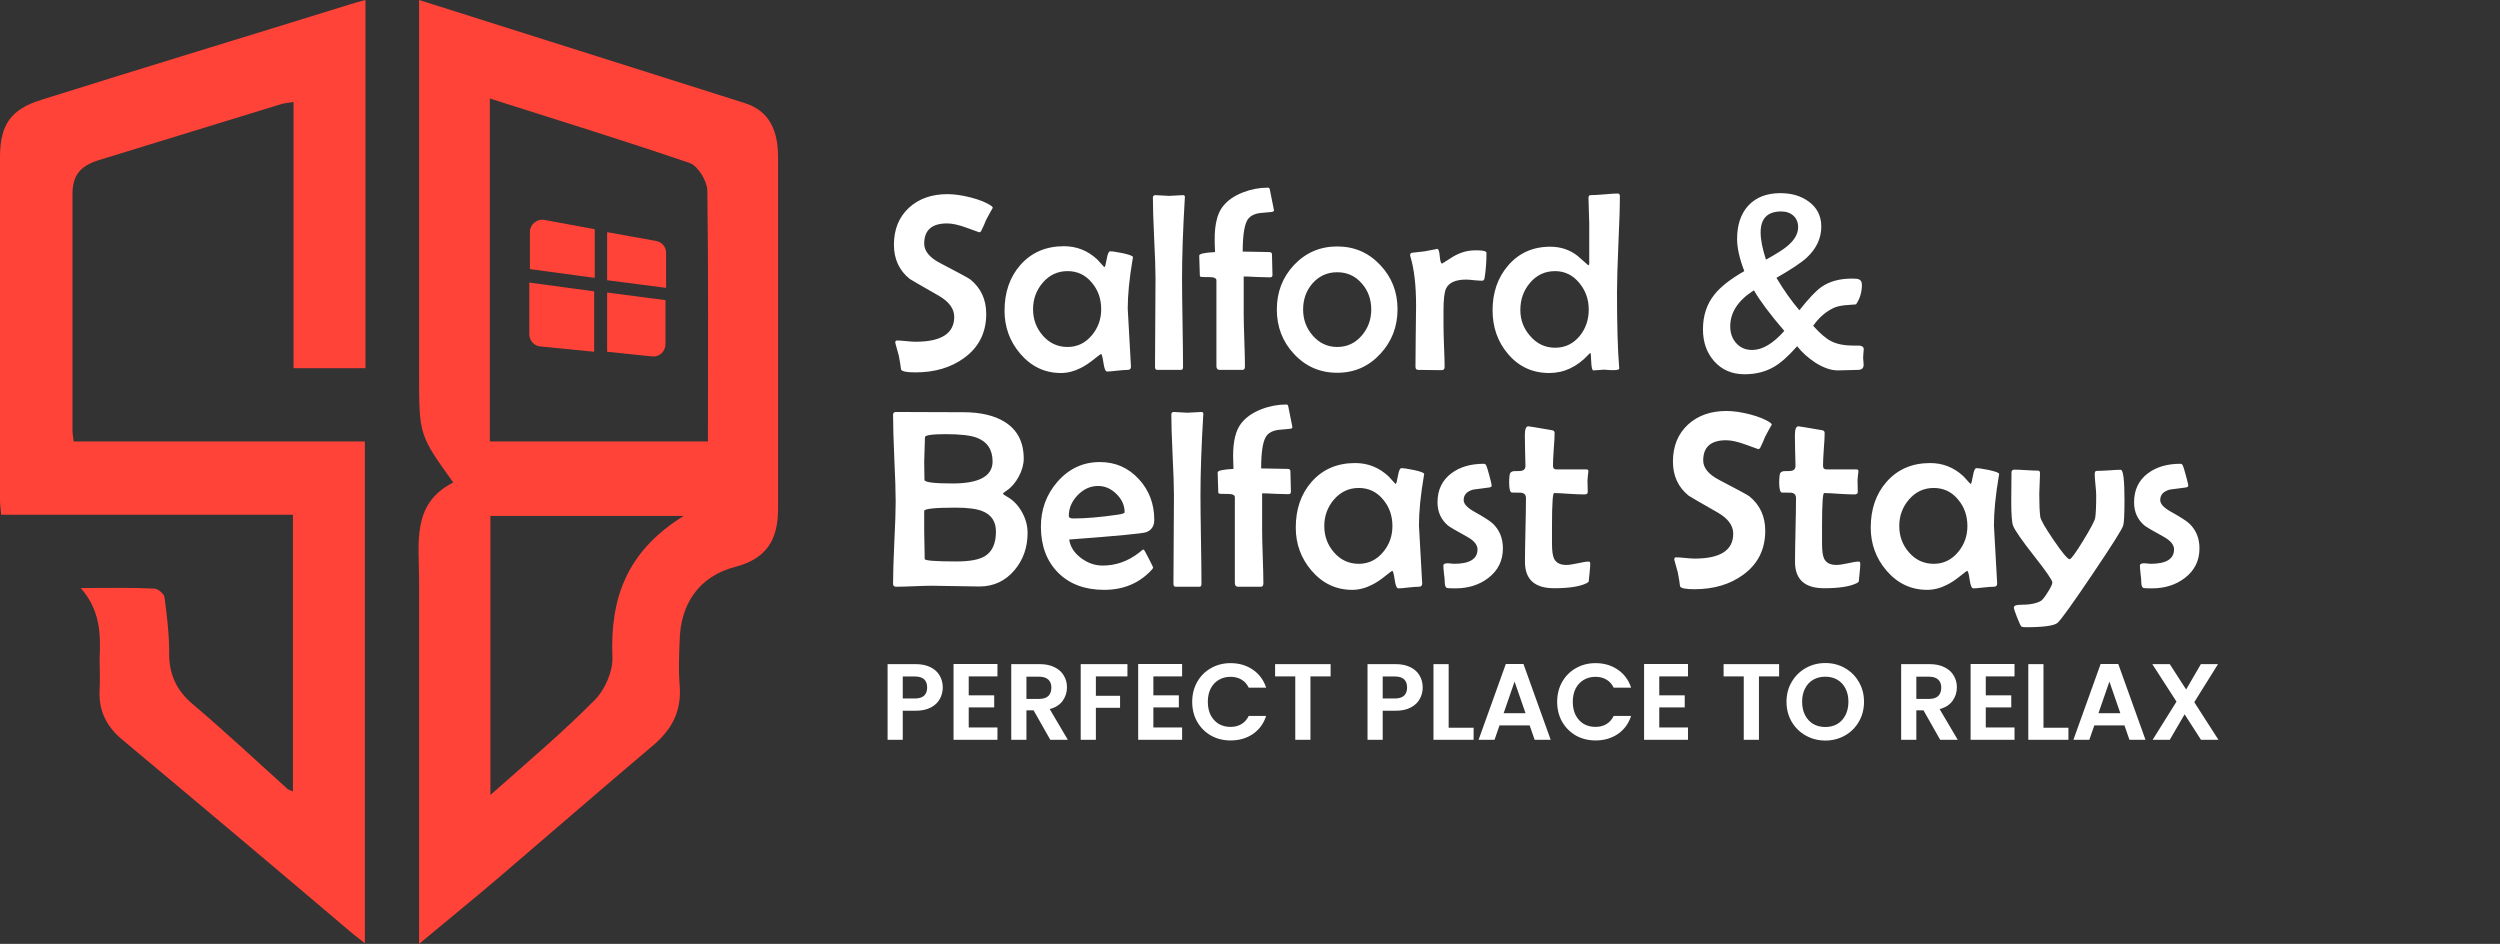
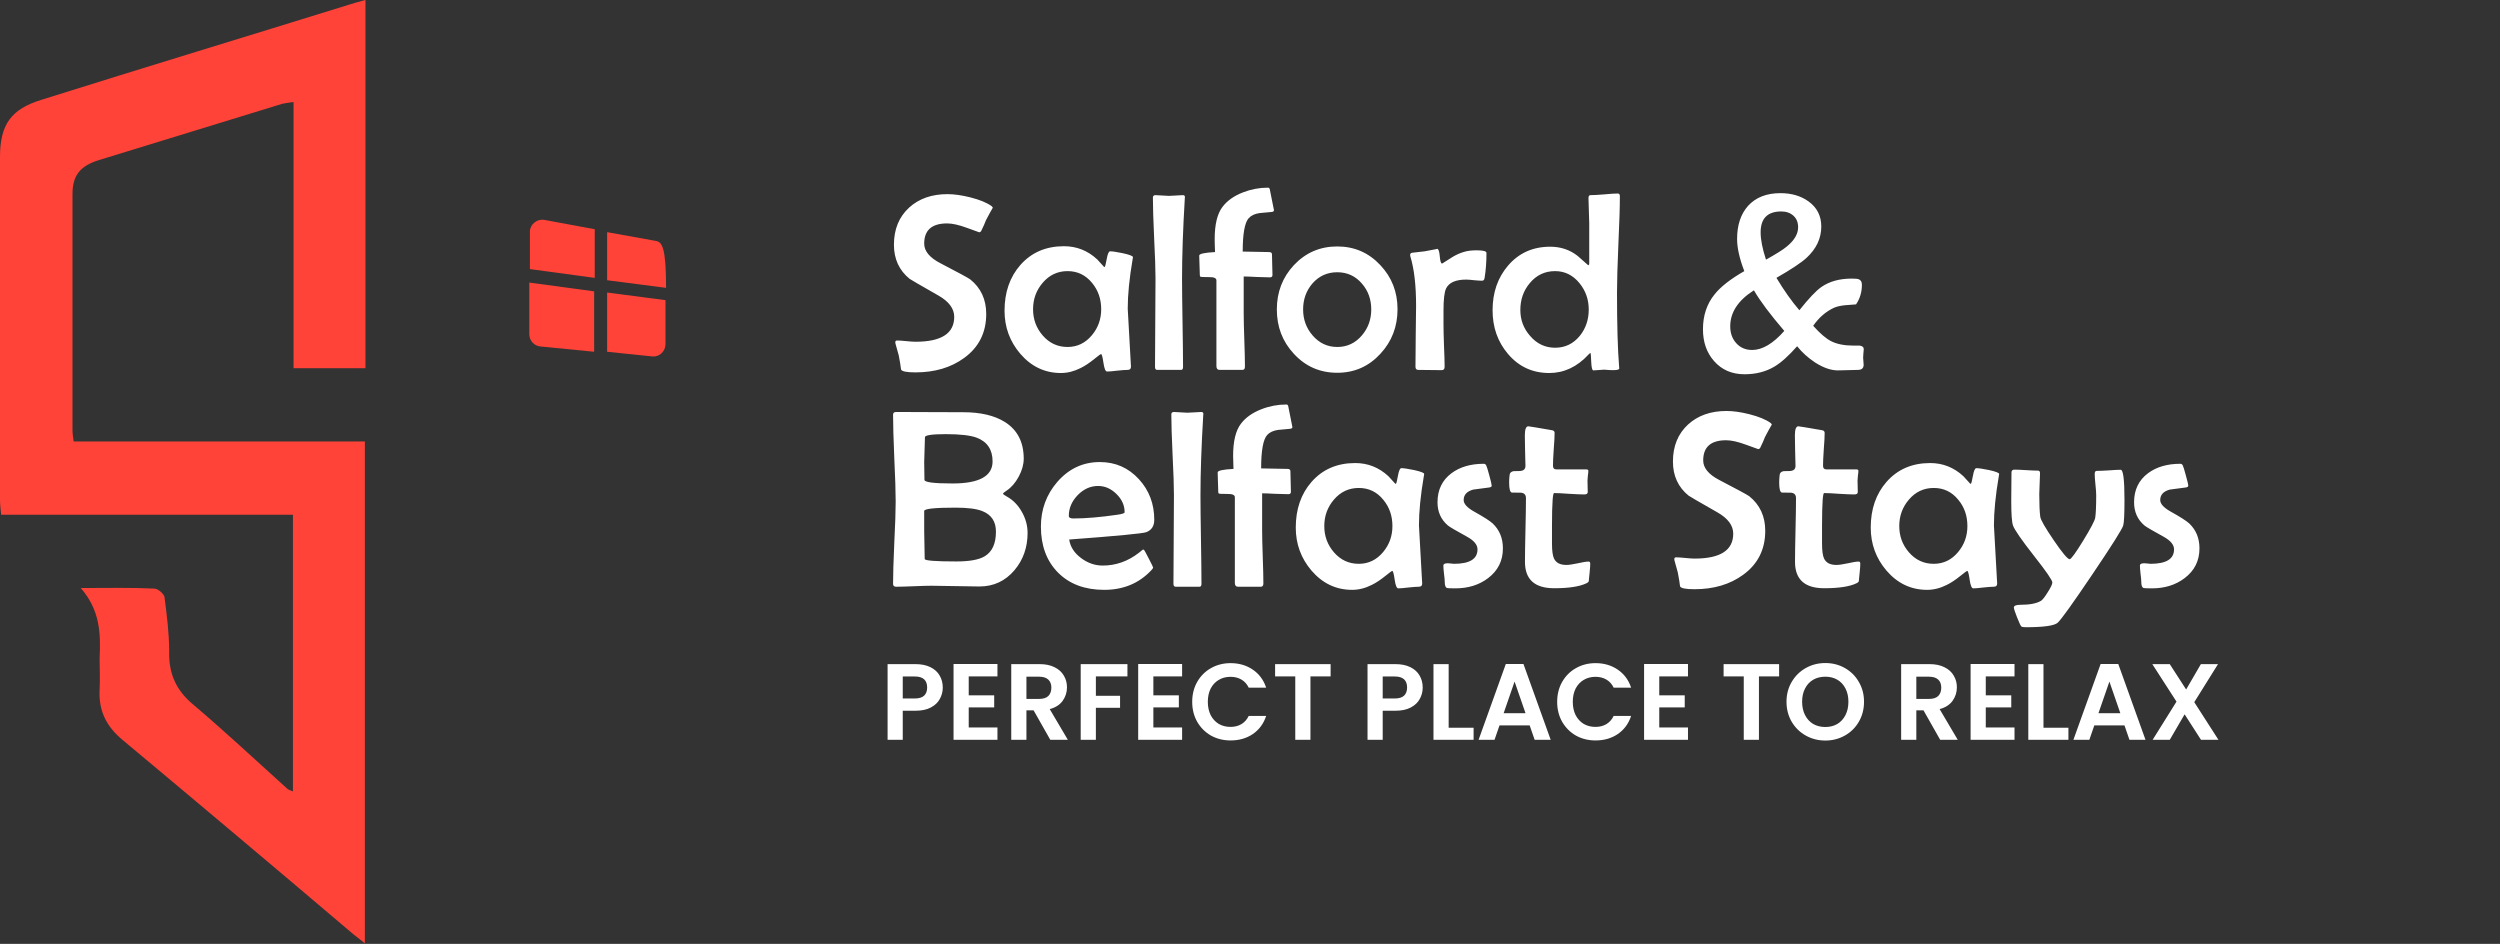
<svg xmlns="http://www.w3.org/2000/svg" width="196" height="74" viewBox="0 0 196 74" fill="none">
  <rect x="0" y="0" width="196" height="74" fill="#333333" stroke="none" />
  <path d="M77.838 16.285C77.708 16.5 77.529 16.826 77.301 17.262C77.229 17.463 77.102 17.75 76.92 18.121C76.881 18.18 76.829 18.209 76.764 18.209C76.77 18.209 76.454 18.095 75.816 17.867C75.185 17.633 74.664 17.516 74.254 17.516C73.056 17.516 72.457 18.043 72.457 19.098C72.457 19.684 72.877 20.195 73.717 20.631C75.13 21.366 75.911 21.79 76.061 21.9C76.9 22.571 77.32 23.476 77.32 24.615C77.32 26.074 76.744 27.223 75.592 28.062C74.557 28.818 73.284 29.195 71.773 29.195C71.07 29.195 70.693 29.117 70.641 28.961C70.615 28.713 70.556 28.352 70.465 27.877C70.413 27.682 70.331 27.389 70.221 26.998C70.201 26.939 70.191 26.884 70.191 26.832C70.191 26.741 70.24 26.695 70.338 26.695C70.494 26.695 70.732 26.712 71.051 26.744C71.376 26.777 71.62 26.793 71.783 26.793C73.801 26.793 74.811 26.142 74.811 24.84C74.811 24.202 74.404 23.648 73.59 23.18C72.106 22.333 71.347 21.894 71.314 21.861C70.494 21.197 70.084 20.305 70.084 19.186C70.084 17.975 70.481 17.005 71.275 16.275C72.05 15.572 73.053 15.221 74.283 15.221C74.804 15.221 75.403 15.305 76.08 15.475C76.816 15.663 77.369 15.891 77.74 16.158C77.773 16.184 77.805 16.227 77.838 16.285ZM88.824 20.162C88.824 20.188 88.814 20.247 88.795 20.338C88.541 21.829 88.414 23.115 88.414 24.195C88.414 24.26 88.495 25.722 88.658 28.58L88.668 28.717C88.674 28.906 88.587 29 88.404 29C88.228 29 87.958 29.02 87.594 29.059C87.236 29.104 86.969 29.127 86.793 29.127C86.669 29.127 86.575 28.899 86.51 28.443C86.445 27.988 86.383 27.76 86.324 27.76C86.285 27.76 86.109 27.887 85.797 28.141C85.413 28.453 85.055 28.691 84.723 28.854C84.208 29.114 83.694 29.244 83.18 29.244C81.917 29.244 80.852 28.74 79.986 27.73C79.166 26.767 78.756 25.644 78.756 24.361C78.756 22.916 79.169 21.721 79.996 20.777C80.862 19.794 82.001 19.303 83.414 19.303C84.41 19.303 85.279 19.648 86.022 20.338C86.132 20.468 86.305 20.657 86.539 20.904C86.559 20.924 86.578 20.934 86.598 20.934C86.637 20.934 86.692 20.729 86.764 20.318C86.835 19.908 86.926 19.703 87.037 19.703C87.213 19.703 87.542 19.752 88.023 19.85C88.557 19.967 88.824 20.071 88.824 20.162ZM86.334 24.244C86.334 23.443 86.096 22.756 85.621 22.184C85.12 21.565 84.478 21.256 83.697 21.256C82.916 21.256 82.265 21.562 81.744 22.174C81.243 22.76 80.992 23.45 80.992 24.244C80.992 25.032 81.243 25.715 81.744 26.295C82.265 26.9 82.916 27.203 83.697 27.203C84.459 27.203 85.097 26.894 85.611 26.275C86.093 25.696 86.334 25.019 86.334 24.244ZM92.897 15.455L92.887 15.582C92.743 18.004 92.672 20.084 92.672 21.822C92.672 22.597 92.685 23.759 92.711 25.309C92.737 26.852 92.75 28.007 92.75 28.775C92.75 28.925 92.698 29 92.594 29H90.728C90.611 29 90.553 28.925 90.553 28.775C90.553 28.007 90.559 26.852 90.572 25.309C90.585 23.759 90.592 22.597 90.592 21.822C90.592 21.119 90.556 20.064 90.484 18.658C90.419 17.245 90.387 16.191 90.387 15.494C90.387 15.364 90.455 15.299 90.592 15.299C90.709 15.299 90.885 15.309 91.119 15.328C91.353 15.348 91.529 15.357 91.647 15.357C91.77 15.357 91.953 15.348 92.193 15.328C92.434 15.309 92.613 15.299 92.731 15.299C92.848 15.299 92.903 15.351 92.897 15.455ZM99.879 16.48C99.879 16.559 99.82 16.604 99.703 16.617C99.384 16.65 99.068 16.679 98.756 16.705C98.385 16.757 98.102 16.887 97.906 17.096C97.587 17.441 97.428 18.316 97.428 19.723C97.643 19.723 97.981 19.729 98.443 19.742C98.906 19.755 99.254 19.762 99.488 19.762C99.644 19.762 99.723 19.82 99.723 19.938C99.723 20.12 99.729 20.393 99.742 20.758C99.755 21.116 99.762 21.383 99.762 21.559C99.762 21.682 99.697 21.744 99.566 21.744C99.338 21.744 98.993 21.734 98.531 21.715C98.069 21.689 97.727 21.676 97.506 21.676V24.596C97.506 25.051 97.522 25.741 97.555 26.666C97.587 27.59 97.603 28.281 97.603 28.736C97.603 28.912 97.538 29 97.408 29H95.621C95.452 29 95.367 28.899 95.367 28.697V21.979C95.367 21.803 95.169 21.718 94.772 21.725C94.342 21.731 94.114 21.715 94.088 21.676C94.068 21.656 94.059 21.536 94.059 21.314C94.059 21.171 94.052 20.96 94.039 20.68C94.026 20.393 94.019 20.178 94.019 20.035C94.019 19.898 94.433 19.807 95.26 19.762C95.24 19.345 95.231 19.006 95.231 18.746C95.231 17.594 95.436 16.751 95.846 16.217C96.21 15.735 96.744 15.357 97.447 15.084C98.079 14.837 98.733 14.713 99.41 14.713C99.475 14.713 99.521 14.749 99.547 14.82C99.553 14.833 99.609 15.11 99.713 15.65C99.824 16.184 99.879 16.461 99.879 16.48ZM109.566 24.244C109.566 25.605 109.12 26.767 108.229 27.73C107.317 28.727 106.188 29.225 104.84 29.225C103.486 29.225 102.353 28.73 101.441 27.74C100.549 26.783 100.104 25.624 100.104 24.264C100.104 22.903 100.549 21.744 101.441 20.787C102.359 19.811 103.492 19.322 104.84 19.322C106.181 19.322 107.307 19.811 108.219 20.787C109.117 21.738 109.566 22.89 109.566 24.244ZM107.506 24.264C107.506 23.469 107.262 22.792 106.773 22.232C106.266 21.64 105.621 21.344 104.84 21.344C104.059 21.344 103.411 21.637 102.896 22.223C102.408 22.789 102.164 23.469 102.164 24.264C102.164 25.045 102.411 25.722 102.906 26.295C103.427 26.9 104.072 27.203 104.84 27.203C105.615 27.203 106.259 26.9 106.773 26.295C107.262 25.722 107.506 25.045 107.506 24.264ZM116.539 19.83C116.539 20.546 116.49 21.197 116.393 21.783C116.373 21.933 116.308 22.008 116.197 22.008C116.061 22.008 115.852 21.995 115.572 21.969C115.299 21.936 115.09 21.92 114.947 21.92C114.127 21.92 113.603 22.151 113.375 22.613C113.238 22.893 113.17 23.476 113.17 24.361V25.436C113.17 25.8 113.183 26.354 113.209 27.096C113.242 27.838 113.258 28.391 113.258 28.756C113.258 28.932 113.183 29.02 113.033 29.02C112.831 29.02 112.525 29.016 112.115 29.01C111.705 29.003 111.399 29 111.197 29C111.048 29 110.973 28.919 110.973 28.756C110.973 28.229 110.979 27.434 110.992 26.373C111.012 25.312 111.021 24.514 111.021 23.98C111.021 22.372 110.872 21.08 110.572 20.104C110.559 20.051 110.553 20.012 110.553 19.986C110.553 19.908 110.595 19.853 110.68 19.82C110.921 19.794 111.259 19.755 111.695 19.703C112.398 19.573 112.724 19.508 112.672 19.508C112.776 19.508 112.844 19.7 112.877 20.084C112.91 20.468 112.968 20.66 113.053 20.66C113.066 20.66 113.082 20.654 113.102 20.641C113.368 20.471 113.635 20.302 113.902 20.133C114.195 19.957 114.495 19.827 114.801 19.742C115.055 19.664 115.38 19.625 115.777 19.625C116.285 19.625 116.539 19.693 116.539 19.83ZM126.998 15.377C126.998 16.217 126.959 17.477 126.881 19.156C126.809 20.829 126.773 22.083 126.773 22.916C126.773 25.488 126.829 27.434 126.939 28.756L126.949 28.883C126.956 28.948 126.868 28.99 126.686 29.01C126.562 29.023 126.386 29.023 126.158 29.01C125.885 28.99 125.758 28.98 125.777 28.98C125.68 28.98 125.536 28.99 125.348 29.01C125.159 29.029 125.016 29.039 124.918 29.039C124.827 29.039 124.771 28.814 124.752 28.365C124.739 27.91 124.716 27.678 124.684 27.672C124.645 27.691 124.596 27.734 124.537 27.799C123.645 28.762 122.62 29.244 121.461 29.244C120.146 29.244 119.065 28.743 118.219 27.74C117.418 26.796 117.018 25.657 117.018 24.322C117.018 22.936 117.421 21.77 118.229 20.826C119.075 19.837 120.178 19.342 121.539 19.342C122.359 19.342 123.076 19.583 123.688 20.064C123.967 20.305 124.244 20.549 124.518 20.797C124.57 20.777 124.596 20.732 124.596 20.66V17.496C124.596 17.281 124.586 16.956 124.566 16.52C124.547 16.083 124.537 15.755 124.537 15.533C124.537 15.377 124.589 15.299 124.693 15.299C124.934 15.299 125.292 15.279 125.768 15.24C126.243 15.195 126.598 15.172 126.832 15.172C126.943 15.172 126.998 15.24 126.998 15.377ZM124.557 24.264C124.557 23.482 124.316 22.796 123.834 22.203C123.32 21.572 122.682 21.256 121.92 21.256C121.119 21.256 120.458 21.568 119.938 22.193C119.443 22.779 119.195 23.482 119.195 24.303C119.195 25.084 119.452 25.764 119.967 26.344C120.494 26.956 121.145 27.262 121.92 27.262C122.701 27.262 123.346 26.953 123.854 26.334C124.322 25.755 124.557 25.064 124.557 24.264ZM146.119 27.369C146.119 27.441 146.109 27.551 146.09 27.701C146.077 27.851 146.07 27.965 146.07 28.043C146.07 28.102 146.077 28.193 146.09 28.316C146.103 28.44 146.109 28.535 146.109 28.6C146.109 28.866 145.956 29 145.65 29C145.475 29 145.214 29.006 144.869 29.02C144.524 29.033 144.264 29.039 144.088 29.039C143.548 29.039 142.955 28.834 142.311 28.424C141.757 28.059 141.285 27.633 140.895 27.145C140.23 27.9 139.635 28.434 139.107 28.746C138.437 29.143 137.659 29.342 136.773 29.342C135.784 29.342 134.986 28.997 134.381 28.307C133.801 27.649 133.512 26.819 133.512 25.816C133.512 24.742 133.814 23.831 134.42 23.082C134.895 22.483 135.673 21.874 136.754 21.256C136.376 20.273 136.188 19.433 136.188 18.736C136.188 17.643 136.477 16.773 137.057 16.129C137.662 15.471 138.505 15.143 139.586 15.143C140.452 15.143 141.184 15.357 141.783 15.787C142.454 16.269 142.789 16.926 142.789 17.76C142.789 18.684 142.405 19.501 141.637 20.211C141.22 20.595 140.432 21.119 139.273 21.783C139.866 22.773 140.465 23.619 141.07 24.322C141.806 23.398 142.379 22.792 142.789 22.506C143.421 22.063 144.215 21.842 145.172 21.842C145.452 21.842 145.634 21.858 145.719 21.891C145.888 21.956 145.973 22.099 145.973 22.32C145.973 22.9 145.82 23.414 145.514 23.863C145.214 23.889 144.918 23.912 144.625 23.932C144.267 23.971 143.98 24.039 143.766 24.137C143.134 24.436 142.597 24.905 142.154 25.543C142.682 26.135 143.147 26.536 143.551 26.744C144.007 26.979 144.599 27.096 145.328 27.096C145.654 27.096 145.813 27.096 145.807 27.096C146.015 27.128 146.119 27.219 146.119 27.369ZM140.973 17.818C140.973 17.434 140.849 17.131 140.602 16.91C140.354 16.689 140.038 16.578 139.654 16.578C138.574 16.578 138.033 17.125 138.033 18.219C138.033 18.785 138.173 19.498 138.453 20.357C139.247 19.915 139.781 19.579 140.055 19.352C140.667 18.863 140.973 18.352 140.973 17.818ZM139.889 25.943C138.782 24.654 137.988 23.593 137.506 22.76C136.269 23.547 135.65 24.488 135.65 25.582C135.65 26.109 135.803 26.546 136.109 26.891C136.428 27.255 136.848 27.438 137.369 27.438C138.17 27.438 139.01 26.939 139.889 25.943ZM80.562 41.781C80.562 42.914 80.221 43.887 79.537 44.701C78.814 45.554 77.897 45.98 76.783 45.98C76.367 45.98 75.738 45.971 74.898 45.951C74.065 45.932 73.44 45.922 73.023 45.922C72.717 45.922 72.255 45.935 71.637 45.961C71.025 45.987 70.566 46 70.26 46C70.097 46 70.016 45.925 70.016 45.775C70.016 45.059 70.048 43.985 70.113 42.553C70.185 41.114 70.221 40.036 70.221 39.32C70.221 38.565 70.185 37.432 70.113 35.922C70.048 34.405 70.016 33.269 70.016 32.514C70.016 32.37 70.097 32.299 70.26 32.299C70.839 32.299 71.712 32.302 72.877 32.309C74.042 32.315 74.918 32.318 75.504 32.318C76.871 32.318 77.962 32.572 78.775 33.08C79.765 33.699 80.26 34.659 80.26 35.961C80.26 36.41 80.13 36.879 79.869 37.367C79.609 37.849 79.293 38.214 78.922 38.461C78.733 38.585 78.639 38.666 78.639 38.705C78.639 38.744 78.733 38.816 78.922 38.92C79.417 39.193 79.814 39.597 80.113 40.131C80.413 40.658 80.562 41.208 80.562 41.781ZM77.818 36.176C77.818 35.258 77.408 34.639 76.588 34.32C76.093 34.132 75.283 34.037 74.156 34.037C73.062 34.037 72.516 34.118 72.516 34.281C72.516 34.496 72.506 34.818 72.486 35.248C72.467 35.678 72.457 36.003 72.457 36.225C72.457 36.374 72.46 36.605 72.467 36.918C72.473 37.23 72.477 37.465 72.477 37.621C72.477 37.81 73.212 37.904 74.684 37.904C76.773 37.904 77.818 37.328 77.818 36.176ZM78.082 41.684C78.082 40.889 77.727 40.352 77.018 40.072C76.568 39.89 75.868 39.799 74.918 39.799C73.277 39.799 72.457 39.887 72.457 40.062V41.664C72.457 41.898 72.463 42.257 72.477 42.738C72.49 43.22 72.496 43.581 72.496 43.822C72.496 43.887 72.704 43.936 73.121 43.969C73.538 44.001 74.156 44.018 74.977 44.018C76.005 44.018 76.744 43.884 77.193 43.617C77.786 43.266 78.082 42.621 78.082 41.684ZM90.494 40.756C90.494 41.238 90.286 41.56 89.869 41.723C89.589 41.827 87.574 42.019 83.824 42.299C83.909 42.872 84.225 43.36 84.772 43.764C85.292 44.148 85.852 44.34 86.451 44.34C87.48 44.34 88.424 44.008 89.283 43.344C89.387 43.259 89.492 43.175 89.596 43.09C89.648 43.09 89.68 43.096 89.693 43.109C89.713 43.122 89.837 43.35 90.064 43.793C90.292 44.229 90.406 44.464 90.406 44.496C90.406 44.535 90.354 44.61 90.25 44.721C89.293 45.736 88.066 46.244 86.568 46.244C85.058 46.244 83.853 45.795 82.955 44.897C82.057 43.992 81.607 42.787 81.607 41.283C81.607 39.942 82.037 38.773 82.897 37.777C83.801 36.742 84.912 36.225 86.227 36.225C87.451 36.225 88.473 36.674 89.293 37.572C90.094 38.445 90.494 39.506 90.494 40.756ZM88.17 40.16C88.17 39.62 87.955 39.141 87.525 38.725C87.102 38.308 86.624 38.1 86.09 38.1C85.491 38.1 84.957 38.34 84.488 38.822C84.026 39.304 83.795 39.844 83.795 40.443C83.795 40.58 83.912 40.648 84.147 40.648C85.11 40.648 86.262 40.551 87.603 40.355C87.981 40.303 88.17 40.238 88.17 40.16ZM94.342 32.455L94.332 32.582C94.189 35.004 94.117 37.084 94.117 38.822C94.117 39.597 94.13 40.759 94.156 42.309C94.182 43.852 94.195 45.007 94.195 45.775C94.195 45.925 94.143 46 94.039 46H92.174C92.057 46 91.998 45.925 91.998 45.775C91.998 45.007 92.005 43.852 92.018 42.309C92.031 40.759 92.037 39.597 92.037 38.822C92.037 38.119 92.001 37.065 91.93 35.658C91.865 34.245 91.832 33.191 91.832 32.494C91.832 32.364 91.9 32.299 92.037 32.299C92.154 32.299 92.33 32.309 92.564 32.328C92.799 32.348 92.975 32.357 93.092 32.357C93.216 32.357 93.398 32.348 93.639 32.328C93.88 32.309 94.059 32.299 94.176 32.299C94.293 32.299 94.348 32.351 94.342 32.455ZM101.324 33.48C101.324 33.559 101.266 33.604 101.148 33.617C100.829 33.65 100.514 33.679 100.201 33.705C99.83 33.757 99.547 33.887 99.352 34.096C99.033 34.441 98.873 35.316 98.873 36.723C99.088 36.723 99.426 36.729 99.889 36.742C100.351 36.755 100.699 36.762 100.934 36.762C101.09 36.762 101.168 36.82 101.168 36.938C101.168 37.12 101.174 37.393 101.188 37.758C101.201 38.116 101.207 38.383 101.207 38.559C101.207 38.682 101.142 38.744 101.012 38.744C100.784 38.744 100.439 38.734 99.977 38.715C99.514 38.689 99.172 38.676 98.951 38.676V41.596C98.951 42.051 98.967 42.742 99 43.666C99.033 44.59 99.049 45.281 99.049 45.736C99.049 45.912 98.984 46 98.853 46H97.066C96.897 46 96.812 45.899 96.812 45.697V38.978C96.812 38.803 96.614 38.718 96.217 38.725C95.787 38.731 95.559 38.715 95.533 38.676C95.514 38.656 95.504 38.536 95.504 38.315C95.504 38.171 95.497 37.96 95.484 37.68C95.471 37.393 95.465 37.178 95.465 37.035C95.465 36.898 95.878 36.807 96.705 36.762C96.686 36.345 96.676 36.007 96.676 35.746C96.676 34.594 96.881 33.751 97.291 33.217C97.656 32.735 98.189 32.357 98.893 32.084C99.524 31.837 100.178 31.713 100.855 31.713C100.921 31.713 100.966 31.749 100.992 31.82C100.999 31.833 101.054 32.11 101.158 32.65C101.269 33.184 101.324 33.461 101.324 33.48ZM111.656 37.162C111.656 37.188 111.646 37.247 111.627 37.338C111.373 38.829 111.246 40.115 111.246 41.195C111.246 41.26 111.327 42.722 111.49 45.58L111.5 45.717C111.507 45.906 111.419 46 111.236 46C111.061 46 110.79 46.02 110.426 46.059C110.068 46.104 109.801 46.127 109.625 46.127C109.501 46.127 109.407 45.899 109.342 45.443C109.277 44.988 109.215 44.76 109.156 44.76C109.117 44.76 108.941 44.887 108.629 45.141C108.245 45.453 107.887 45.691 107.555 45.853C107.04 46.114 106.526 46.244 106.012 46.244C104.749 46.244 103.684 45.74 102.818 44.73C101.998 43.767 101.588 42.644 101.588 41.361C101.588 39.916 102.001 38.721 102.828 37.777C103.694 36.794 104.833 36.303 106.246 36.303C107.242 36.303 108.111 36.648 108.854 37.338C108.964 37.468 109.137 37.657 109.371 37.904C109.391 37.924 109.41 37.934 109.43 37.934C109.469 37.934 109.524 37.728 109.596 37.318C109.667 36.908 109.758 36.703 109.869 36.703C110.045 36.703 110.374 36.752 110.855 36.85C111.389 36.967 111.656 37.071 111.656 37.162ZM109.166 41.244C109.166 40.443 108.928 39.757 108.453 39.184C107.952 38.565 107.311 38.256 106.529 38.256C105.748 38.256 105.097 38.562 104.576 39.174C104.075 39.76 103.824 40.45 103.824 41.244C103.824 42.032 104.075 42.715 104.576 43.295C105.097 43.9 105.748 44.203 106.529 44.203C107.291 44.203 107.929 43.894 108.443 43.275C108.925 42.696 109.166 42.019 109.166 41.244ZM117.828 42.992C117.828 43.962 117.441 44.74 116.666 45.326C115.963 45.86 115.107 46.127 114.098 46.127C113.707 46.127 113.486 46.117 113.434 46.098C113.323 46.046 113.268 45.886 113.268 45.619C113.268 45.476 113.248 45.261 113.209 44.975C113.176 44.688 113.16 44.477 113.16 44.34C113.16 44.255 113.219 44.2 113.336 44.174C113.421 44.154 113.541 44.154 113.697 44.174C113.899 44.193 113.997 44.203 113.99 44.203C115.221 44.203 115.836 43.825 115.836 43.07C115.836 42.712 115.566 42.383 115.025 42.084C114.146 41.602 113.642 41.306 113.512 41.195C112.971 40.733 112.701 40.128 112.701 39.379C112.701 38.402 113.069 37.641 113.805 37.094C114.469 36.605 115.309 36.361 116.324 36.361C116.415 36.361 116.48 36.404 116.52 36.488C116.565 36.573 116.646 36.837 116.764 37.279C116.887 37.722 116.949 37.989 116.949 38.08C116.949 38.152 116.887 38.197 116.764 38.217C116.347 38.275 115.927 38.331 115.504 38.383C115.003 38.52 114.752 38.793 114.752 39.203C114.752 39.496 115.016 39.792 115.543 40.092C116.324 40.528 116.819 40.844 117.027 41.039C117.561 41.547 117.828 42.198 117.828 42.992ZM124.674 44.203C124.674 44.346 124.661 44.542 124.635 44.789C124.602 45.095 124.583 45.294 124.576 45.385C124.57 45.502 124.56 45.574 124.547 45.6C124.521 45.645 124.459 45.691 124.361 45.736C123.827 45.99 122.988 46.117 121.842 46.117C120.318 46.117 119.557 45.427 119.557 44.047C119.557 43.493 119.57 42.663 119.596 41.557C119.622 40.443 119.635 39.61 119.635 39.057C119.635 38.79 119.501 38.647 119.234 38.627C118.993 38.627 118.756 38.624 118.521 38.617C118.385 38.585 118.316 38.318 118.316 37.816C118.316 37.628 118.329 37.429 118.355 37.221C118.375 37.065 118.479 36.97 118.668 36.938C118.831 36.938 118.99 36.934 119.146 36.928C119.446 36.915 119.596 36.781 119.596 36.527C119.596 36.267 119.586 35.87 119.566 35.336C119.553 34.802 119.547 34.402 119.547 34.135C119.547 33.66 119.638 33.422 119.82 33.422C119.879 33.422 120.491 33.523 121.656 33.725C121.806 33.744 121.881 33.816 121.881 33.94C121.881 34.226 121.858 34.656 121.812 35.228C121.773 35.801 121.754 36.231 121.754 36.518C121.754 36.706 121.842 36.801 122.018 36.801H124.361C124.472 36.801 124.527 36.84 124.527 36.918C124.527 36.996 124.514 37.123 124.488 37.299C124.469 37.468 124.459 37.595 124.459 37.68C124.459 37.777 124.462 37.927 124.469 38.129C124.475 38.331 124.479 38.48 124.479 38.578C124.479 38.702 124.387 38.764 124.205 38.764C123.945 38.764 123.551 38.747 123.023 38.715C122.496 38.676 122.102 38.656 121.842 38.656C121.79 38.656 121.751 38.842 121.725 39.213C121.692 39.675 121.676 40.323 121.676 41.156V42.611C121.676 43.171 121.728 43.562 121.832 43.783C121.988 44.122 122.311 44.291 122.799 44.291C123.001 44.291 123.297 44.249 123.688 44.164C124.078 44.073 124.368 44.027 124.557 44.027C124.635 44.027 124.674 44.086 124.674 44.203ZM138.912 33.285C138.782 33.5 138.603 33.825 138.375 34.262C138.303 34.464 138.176 34.75 137.994 35.121C137.955 35.18 137.903 35.209 137.838 35.209C137.844 35.209 137.529 35.095 136.891 34.867C136.259 34.633 135.738 34.516 135.328 34.516C134.13 34.516 133.531 35.043 133.531 36.098C133.531 36.684 133.951 37.195 134.791 37.631C136.204 38.367 136.985 38.79 137.135 38.9C137.975 39.571 138.395 40.476 138.395 41.615C138.395 43.074 137.818 44.223 136.666 45.062C135.631 45.818 134.358 46.195 132.848 46.195C132.145 46.195 131.767 46.117 131.715 45.961C131.689 45.714 131.63 45.352 131.539 44.877C131.487 44.682 131.406 44.389 131.295 43.998C131.275 43.94 131.266 43.884 131.266 43.832C131.266 43.741 131.314 43.695 131.412 43.695C131.568 43.695 131.806 43.712 132.125 43.744C132.451 43.777 132.695 43.793 132.857 43.793C134.876 43.793 135.885 43.142 135.885 41.84C135.885 41.202 135.478 40.648 134.664 40.18C133.18 39.333 132.421 38.894 132.389 38.861C131.568 38.197 131.158 37.305 131.158 36.185C131.158 34.975 131.555 34.005 132.35 33.275C133.124 32.572 134.127 32.221 135.357 32.221C135.878 32.221 136.477 32.305 137.154 32.475C137.89 32.663 138.443 32.891 138.814 33.158C138.847 33.184 138.88 33.227 138.912 33.285ZM145.846 44.203C145.846 44.346 145.833 44.542 145.807 44.789C145.774 45.095 145.755 45.294 145.748 45.385C145.742 45.502 145.732 45.574 145.719 45.6C145.693 45.645 145.631 45.691 145.533 45.736C144.999 45.99 144.16 46.117 143.014 46.117C141.49 46.117 140.729 45.427 140.729 44.047C140.729 43.493 140.742 42.663 140.768 41.557C140.794 40.443 140.807 39.61 140.807 39.057C140.807 38.79 140.673 38.647 140.406 38.627C140.165 38.627 139.928 38.624 139.693 38.617C139.557 38.585 139.488 38.318 139.488 37.816C139.488 37.628 139.501 37.429 139.527 37.221C139.547 37.065 139.651 36.97 139.84 36.938C140.003 36.938 140.162 36.934 140.318 36.928C140.618 36.915 140.768 36.781 140.768 36.527C140.768 36.267 140.758 35.87 140.738 35.336C140.725 34.802 140.719 34.402 140.719 34.135C140.719 33.66 140.81 33.422 140.992 33.422C141.051 33.422 141.663 33.523 142.828 33.725C142.978 33.744 143.053 33.816 143.053 33.94C143.053 34.226 143.03 34.656 142.984 35.228C142.945 35.801 142.926 36.231 142.926 36.518C142.926 36.706 143.014 36.801 143.189 36.801H145.533C145.644 36.801 145.699 36.84 145.699 36.918C145.699 36.996 145.686 37.123 145.66 37.299C145.641 37.468 145.631 37.595 145.631 37.68C145.631 37.777 145.634 37.927 145.641 38.129C145.647 38.331 145.65 38.48 145.65 38.578C145.65 38.702 145.559 38.764 145.377 38.764C145.117 38.764 144.723 38.747 144.195 38.715C143.668 38.676 143.274 38.656 143.014 38.656C142.962 38.656 142.923 38.842 142.896 39.213C142.864 39.675 142.848 40.323 142.848 41.156V42.611C142.848 43.171 142.9 43.562 143.004 43.783C143.16 44.122 143.482 44.291 143.971 44.291C144.173 44.291 144.469 44.249 144.859 44.164C145.25 44.073 145.54 44.027 145.729 44.027C145.807 44.027 145.846 44.086 145.846 44.203ZM156.734 37.162C156.734 37.188 156.725 37.247 156.705 37.338C156.451 38.829 156.324 40.115 156.324 41.195C156.324 41.26 156.406 42.722 156.568 45.58L156.578 45.717C156.585 45.906 156.497 46 156.314 46C156.139 46 155.868 46.02 155.504 46.059C155.146 46.104 154.879 46.127 154.703 46.127C154.579 46.127 154.485 45.899 154.42 45.443C154.355 44.988 154.293 44.76 154.234 44.76C154.195 44.76 154.02 44.887 153.707 45.141C153.323 45.453 152.965 45.691 152.633 45.853C152.118 46.114 151.604 46.244 151.09 46.244C149.827 46.244 148.762 45.74 147.896 44.73C147.076 43.767 146.666 42.644 146.666 41.361C146.666 39.916 147.079 38.721 147.906 37.777C148.772 36.794 149.911 36.303 151.324 36.303C152.32 36.303 153.189 36.648 153.932 37.338C154.042 37.468 154.215 37.657 154.449 37.904C154.469 37.924 154.488 37.934 154.508 37.934C154.547 37.934 154.602 37.728 154.674 37.318C154.745 36.908 154.837 36.703 154.947 36.703C155.123 36.703 155.452 36.752 155.934 36.85C156.467 36.967 156.734 37.071 156.734 37.162ZM154.244 41.244C154.244 40.443 154.007 39.757 153.531 39.184C153.03 38.565 152.389 38.256 151.607 38.256C150.826 38.256 150.175 38.562 149.654 39.174C149.153 39.76 148.902 40.45 148.902 41.244C148.902 42.032 149.153 42.715 149.654 43.295C150.175 43.9 150.826 44.203 151.607 44.203C152.369 44.203 153.007 43.894 153.521 43.275C154.003 42.696 154.244 42.019 154.244 41.244ZM166.559 39.203C166.559 40.303 166.526 40.967 166.461 41.195C166.376 41.488 165.569 42.768 164.039 45.033C162.516 47.292 161.611 48.555 161.324 48.822C161.064 49.057 160.224 49.174 158.805 49.174C158.635 49.174 158.525 49.154 158.473 49.115C158.427 49.083 158.316 48.848 158.141 48.412C157.971 47.976 157.887 47.715 157.887 47.631C157.887 47.488 158.059 47.416 158.404 47.416C159.133 47.416 159.671 47.312 160.016 47.103C160.133 47.032 160.309 46.807 160.543 46.43C160.784 46.052 160.904 45.798 160.904 45.668C160.904 45.492 160.432 44.805 159.488 43.607C158.492 42.338 157.936 41.534 157.818 41.195C157.727 40.928 157.682 40.29 157.682 39.281C157.682 39.034 157.685 38.663 157.691 38.168C157.698 37.667 157.701 37.289 157.701 37.035C157.701 36.892 157.779 36.82 157.936 36.82C158.144 36.82 158.45 36.833 158.854 36.859C159.264 36.885 159.573 36.898 159.781 36.898C159.885 36.898 159.938 36.967 159.938 37.103C159.938 37.286 159.928 37.559 159.908 37.924C159.889 38.288 159.879 38.562 159.879 38.744C159.879 39.538 159.905 40.131 159.957 40.522C159.996 40.769 160.351 41.384 161.021 42.367C161.692 43.35 162.105 43.842 162.262 43.842C162.372 43.842 162.724 43.36 163.316 42.397C163.909 41.426 164.225 40.828 164.264 40.6C164.316 40.274 164.342 39.682 164.342 38.822C164.342 38.633 164.322 38.357 164.283 37.992C164.244 37.621 164.225 37.344 164.225 37.162C164.225 36.999 164.277 36.918 164.381 36.918C164.589 36.918 164.902 36.905 165.318 36.879C165.742 36.846 166.057 36.83 166.266 36.83C166.461 36.83 166.559 37.621 166.559 39.203ZM172.438 42.992C172.438 43.962 172.05 44.74 171.275 45.326C170.572 45.86 169.716 46.127 168.707 46.127C168.316 46.127 168.095 46.117 168.043 46.098C167.932 46.046 167.877 45.886 167.877 45.619C167.877 45.476 167.857 45.261 167.818 44.975C167.786 44.688 167.77 44.477 167.77 44.34C167.77 44.255 167.828 44.2 167.945 44.174C168.03 44.154 168.15 44.154 168.307 44.174C168.508 44.193 168.606 44.203 168.6 44.203C169.83 44.203 170.445 43.825 170.445 43.07C170.445 42.712 170.175 42.383 169.635 42.084C168.756 41.602 168.251 41.306 168.121 41.195C167.581 40.733 167.311 40.128 167.311 39.379C167.311 38.402 167.678 37.641 168.414 37.094C169.078 36.605 169.918 36.361 170.934 36.361C171.025 36.361 171.09 36.404 171.129 36.488C171.174 36.573 171.256 36.837 171.373 37.279C171.497 37.722 171.559 37.989 171.559 38.08C171.559 38.152 171.497 38.197 171.373 38.217C170.956 38.275 170.536 38.331 170.113 38.383C169.612 38.52 169.361 38.793 169.361 39.203C169.361 39.496 169.625 39.792 170.152 40.092C170.934 40.528 171.428 40.844 171.637 41.039C172.171 41.547 172.438 42.198 172.438 42.992Z" fill="white" />
  <path d="M73.913 53.903C73.913 54.22 73.837 54.518 73.683 54.795C73.536 55.073 73.301 55.297 72.978 55.467C72.661 55.637 72.258 55.722 71.771 55.722H70.776V58H69.587V52.067H71.771C72.23 52.067 72.621 52.146 72.944 52.305C73.267 52.464 73.508 52.682 73.666 52.959C73.831 53.237 73.913 53.552 73.913 53.903ZM71.72 54.761C72.049 54.761 72.292 54.688 72.451 54.541C72.61 54.388 72.689 54.175 72.689 53.903C72.689 53.325 72.366 53.036 71.72 53.036H70.776V54.761H71.72ZM75.948 53.028V54.515H77.945V55.459H75.948V57.031H78.2V58H74.758V52.059H78.2V53.028H75.948ZM82.342 58L81.033 55.688H80.472V58H79.282V52.067H81.509C81.968 52.067 82.359 52.149 82.682 52.313C83.005 52.472 83.246 52.69 83.404 52.968C83.569 53.24 83.651 53.546 83.651 53.886C83.651 54.277 83.537 54.631 83.311 54.949C83.084 55.26 82.747 55.475 82.299 55.594L83.719 58H82.342ZM80.472 54.795H81.466C81.789 54.795 82.03 54.719 82.189 54.566C82.347 54.407 82.427 54.189 82.427 53.911C82.427 53.639 82.347 53.43 82.189 53.282C82.03 53.13 81.789 53.053 81.466 53.053H80.472V54.795ZM88.391 52.067V53.028H85.917V54.549H87.813V55.492H85.917V58H84.727V52.067H88.391ZM90.424 53.028V54.515H92.422V55.459H90.424V57.031H92.677V58H89.234V52.059H92.677V53.028H90.424ZM93.469 55.025C93.469 54.441 93.6 53.92 93.86 53.461C94.127 52.996 94.487 52.636 94.94 52.382C95.399 52.121 95.912 51.99 96.478 51.99C97.141 51.99 97.722 52.16 98.221 52.501C98.719 52.84 99.068 53.311 99.266 53.911H97.898C97.762 53.628 97.569 53.416 97.32 53.274C97.076 53.132 96.793 53.062 96.47 53.062C96.124 53.062 95.815 53.144 95.543 53.308C95.277 53.467 95.067 53.693 94.914 53.988C94.767 54.283 94.693 54.628 94.693 55.025C94.693 55.416 94.767 55.762 94.914 56.062C95.067 56.357 95.277 56.586 95.543 56.751C95.815 56.909 96.124 56.989 96.47 56.989C96.793 56.989 97.076 56.918 97.32 56.776C97.569 56.629 97.762 56.413 97.898 56.13H99.266C99.068 56.736 98.719 57.209 98.221 57.55C97.728 57.884 97.147 58.051 96.478 58.051C95.912 58.051 95.399 57.923 94.94 57.669C94.487 57.408 94.127 57.048 93.86 56.589C93.6 56.13 93.469 55.609 93.469 55.025ZM104.32 52.067V53.028H102.739V58H101.549V53.028H99.968V52.067H104.32ZM111.54 53.903C111.54 54.22 111.464 54.518 111.311 54.795C111.164 55.073 110.928 55.297 110.605 55.467C110.288 55.637 109.886 55.722 109.398 55.722H108.404V58H107.214V52.067H109.398C109.857 52.067 110.248 52.146 110.571 52.305C110.894 52.464 111.135 52.682 111.294 52.959C111.458 53.237 111.54 53.552 111.54 53.903ZM109.347 54.761C109.676 54.761 109.92 54.688 110.078 54.541C110.237 54.388 110.316 54.175 110.316 53.903C110.316 53.325 109.993 53.036 109.347 53.036H108.404V54.761H109.347ZM113.575 57.056H115.53V58H112.385V52.067H113.575V57.056ZM119.925 56.87H117.562L117.171 58H115.921L118.055 52.059H119.44L121.574 58H120.316L119.925 56.87ZM119.602 55.917L118.743 53.435L117.885 55.917H119.602ZM122.082 55.025C122.082 54.441 122.213 53.92 122.473 53.461C122.74 52.996 123.099 52.636 123.553 52.382C124.012 52.121 124.525 51.99 125.091 51.99C125.754 51.99 126.335 52.16 126.834 52.501C127.332 52.84 127.681 53.311 127.879 53.911H126.511C126.375 53.628 126.182 53.416 125.933 53.274C125.689 53.132 125.406 53.062 125.083 53.062C124.737 53.062 124.428 53.144 124.156 53.308C123.89 53.467 123.68 53.693 123.527 53.988C123.38 54.283 123.306 54.628 123.306 55.025C123.306 55.416 123.38 55.762 123.527 56.062C123.68 56.357 123.89 56.586 124.156 56.751C124.428 56.909 124.737 56.989 125.083 56.989C125.406 56.989 125.689 56.918 125.933 56.776C126.182 56.629 126.375 56.413 126.511 56.13H127.879C127.681 56.736 127.332 57.209 126.834 57.55C126.341 57.884 125.76 58.051 125.091 58.051C124.525 58.051 124.012 57.923 123.553 57.669C123.099 57.408 122.74 57.048 122.473 56.589C122.213 56.13 122.082 55.609 122.082 55.025ZM130.086 53.028V54.515H132.083V55.459H130.086V57.031H132.338V58H128.896V52.059H132.338V53.028H130.086ZM139.482 52.067V53.028H137.901V58H136.711V53.028H135.13V52.067H139.482ZM143.105 58.059C142.549 58.059 142.039 57.929 141.575 57.669C141.11 57.408 140.742 57.048 140.47 56.589C140.198 56.124 140.062 55.6 140.062 55.017C140.062 54.438 140.198 53.92 140.47 53.461C140.742 52.996 141.11 52.634 141.575 52.373C142.039 52.112 142.549 51.982 143.105 51.982C143.666 51.982 144.176 52.112 144.635 52.373C145.099 52.634 145.465 52.996 145.731 53.461C146.003 53.92 146.139 54.438 146.139 55.017C146.139 55.6 146.003 56.124 145.731 56.589C145.465 57.048 145.099 57.408 144.635 57.669C144.17 57.929 143.66 58.059 143.105 58.059ZM143.105 56.997C143.462 56.997 143.776 56.918 144.048 56.759C144.32 56.595 144.533 56.362 144.686 56.062C144.839 55.762 144.915 55.413 144.915 55.017C144.915 54.62 144.839 54.274 144.686 53.98C144.533 53.679 144.32 53.45 144.048 53.291C143.776 53.132 143.462 53.053 143.105 53.053C142.748 53.053 142.43 53.132 142.153 53.291C141.881 53.45 141.668 53.679 141.515 53.98C141.362 54.274 141.286 54.62 141.286 55.017C141.286 55.413 141.362 55.762 141.515 56.062C141.668 56.362 141.881 56.595 142.153 56.759C142.43 56.918 142.748 56.997 143.105 56.997ZM152.11 58L150.801 55.688H150.24V58H149.05V52.067H151.277C151.736 52.067 152.127 52.149 152.45 52.313C152.773 52.472 153.014 52.69 153.172 52.968C153.337 53.24 153.419 53.546 153.419 53.886C153.419 54.277 153.306 54.631 153.079 54.949C152.852 55.26 152.515 55.475 152.067 55.594L153.487 58H152.11ZM150.24 54.795H151.234C151.557 54.795 151.798 54.719 151.957 54.566C152.116 54.407 152.195 54.189 152.195 53.911C152.195 53.639 152.116 53.43 151.957 53.282C151.798 53.13 151.557 53.053 151.234 53.053H150.24V54.795ZM155.685 53.028V54.515H157.683V55.459H155.685V57.031H157.938V58H154.495V52.059H157.938V53.028H155.685ZM160.209 57.056H162.164V58H159.019V52.067H160.209V57.056ZM166.558 56.87H164.195L163.804 58H162.555L164.688 52.059H166.074L168.207 58H166.949L166.558 56.87ZM166.235 55.917L165.377 53.435L164.518 55.917H166.235ZM172.558 58L171.274 56.002L170.11 58H168.767L170.637 55.008L168.741 52.067H170.11L171.393 54.056L172.549 52.067H173.892L172.031 55.05L173.926 58H172.558Z" fill="white" />
  <g clip-path="url(#clip0_87_24)">
    <path d="M6.331 46.101C8.457 46.101 10.305 46.055 12.108 46.147C12.385 46.147 12.847 46.56 12.893 46.79C13.078 48.215 13.263 49.64 13.263 51.065C13.217 52.811 13.817 54.144 15.158 55.247C17.653 57.361 20.056 59.614 22.505 61.82C22.598 61.912 22.736 61.958 22.967 62.05C22.967 54.788 22.967 47.663 22.967 40.355C15.342 40.355 7.764 40.355 0.092 40.355C0.046 39.896 0 39.528 0 39.16C0 30.198 0 21.281 0 12.318C0 9.744 0.878 8.549 3.281 7.814C11.322 5.286 19.363 2.85 27.358 0.368C27.773 0.23 28.143 0.138 28.651 0C28.651 9.652 28.651 19.212 28.651 28.865C26.803 28.865 24.954 28.865 23.014 28.865C23.014 21.924 23.014 15.03 23.014 7.998C22.644 8.043 22.367 8.089 22.136 8.135C17.329 9.606 12.57 11.077 7.764 12.548C6.285 13.008 5.684 13.743 5.684 15.214C5.684 21.373 5.684 27.578 5.684 33.737C5.684 34.012 5.73 34.288 5.777 34.61C13.402 34.61 20.98 34.61 28.605 34.61C28.605 47.755 28.605 60.763 28.605 73.954C28.282 73.678 28.005 73.494 27.727 73.265C21.72 68.163 15.712 63.107 9.658 58.051C8.364 56.994 7.717 55.753 7.81 54.052C7.856 53.225 7.81 52.398 7.81 51.616C7.902 49.686 7.856 47.847 6.331 46.101Z" fill="#FF4338" />
-     <path d="M32.857 0C32.857 4.596 32.857 8.779 32.857 13.008C32.857 18.431 32.857 23.855 32.857 29.278C32.857 34.104 32.857 34.104 35.537 37.827C32.256 39.482 32.857 42.562 32.857 45.503C32.857 54.834 32.857 64.164 32.857 74C35.167 72.07 37.155 70.461 39.096 68.806C43.07 65.405 47.044 61.958 51.065 58.556C52.636 57.27 53.468 55.799 53.283 53.684C53.19 52.581 53.236 51.432 53.283 50.283C53.329 47.342 54.808 45.181 57.627 44.446C60.122 43.803 61 42.286 61 39.896C61 30.703 61 21.511 61 12.318C61 10.342 60.399 8.733 58.412 8.089C50.002 5.424 41.591 2.758 32.857 0ZM55.501 34.61C49.586 34.61 43.994 34.61 38.402 34.61C38.402 25.647 38.402 16.868 38.402 7.722C43.763 9.422 48.939 11.031 54.068 12.778C54.715 13.008 55.408 14.156 55.455 14.892C55.547 21.419 55.501 27.945 55.501 34.61ZM38.449 62.325C38.449 54.742 38.449 47.663 38.449 40.447C43.393 40.447 48.153 40.447 53.606 40.447C49.077 43.251 47.83 46.974 48.014 51.524C48.061 52.627 47.414 54.098 46.628 54.88C44.133 57.407 41.406 59.706 38.449 62.325Z" fill="#FF4338" />
    <path d="M41.498 22.154V26.199C41.498 26.704 41.868 27.118 42.377 27.164L46.582 27.578V22.843L41.498 22.154Z" fill="#FF4338" />
    <path d="M51.157 27.945C51.712 27.991 52.174 27.532 52.174 26.98V23.533L47.599 22.935V27.578L51.157 27.945Z" fill="#FF4338" />
-     <path d="M52.22 22.568V19.81C52.22 19.35 51.896 18.983 51.434 18.891L47.599 18.201V21.97L52.22 22.568Z" fill="#FF4338" />
+     <path d="M52.22 22.568C52.22 19.35 51.896 18.983 51.434 18.891L47.599 18.201V21.97L52.22 22.568Z" fill="#FF4338" />
    <path d="M42.654 17.236C42.099 17.144 41.545 17.604 41.545 18.155V21.097L46.628 21.786V17.971L42.654 17.236Z" fill="#FF4338" />
  </g>
  <defs>
    <clipPath id="clip0_87_24">
      <rect width="61" height="74" fill="white" />
    </clipPath>
  </defs>
</svg>